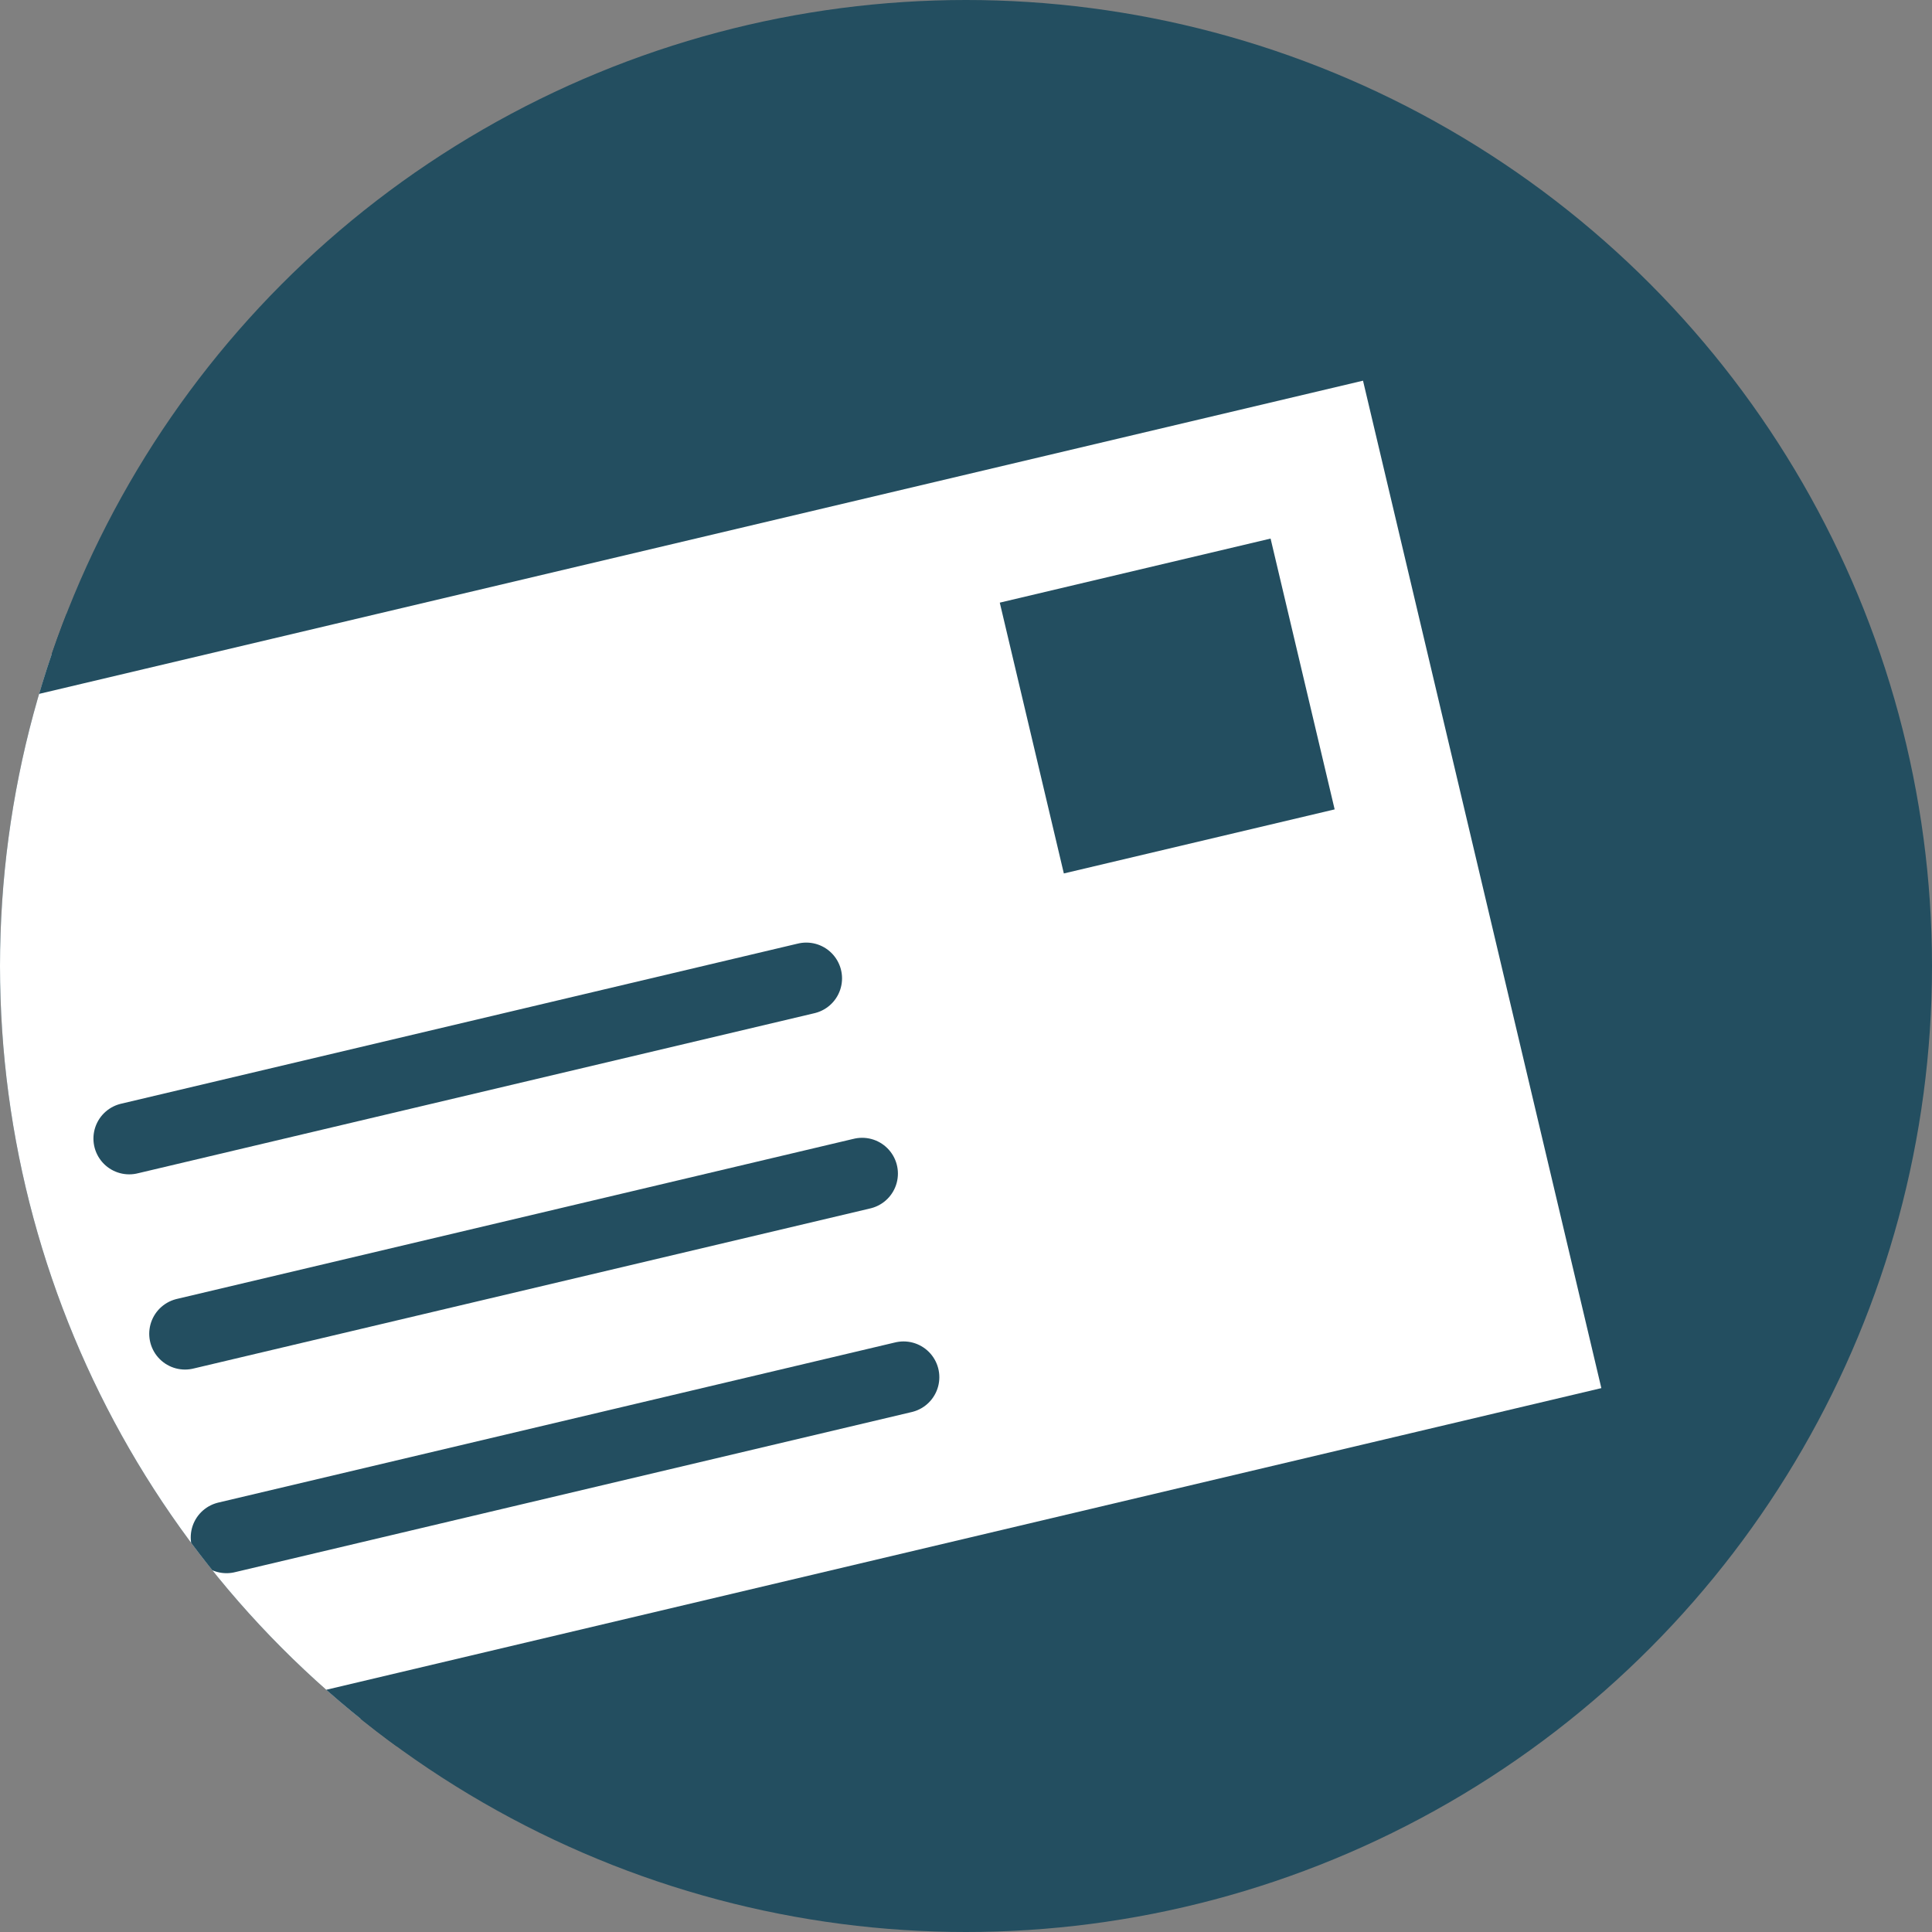
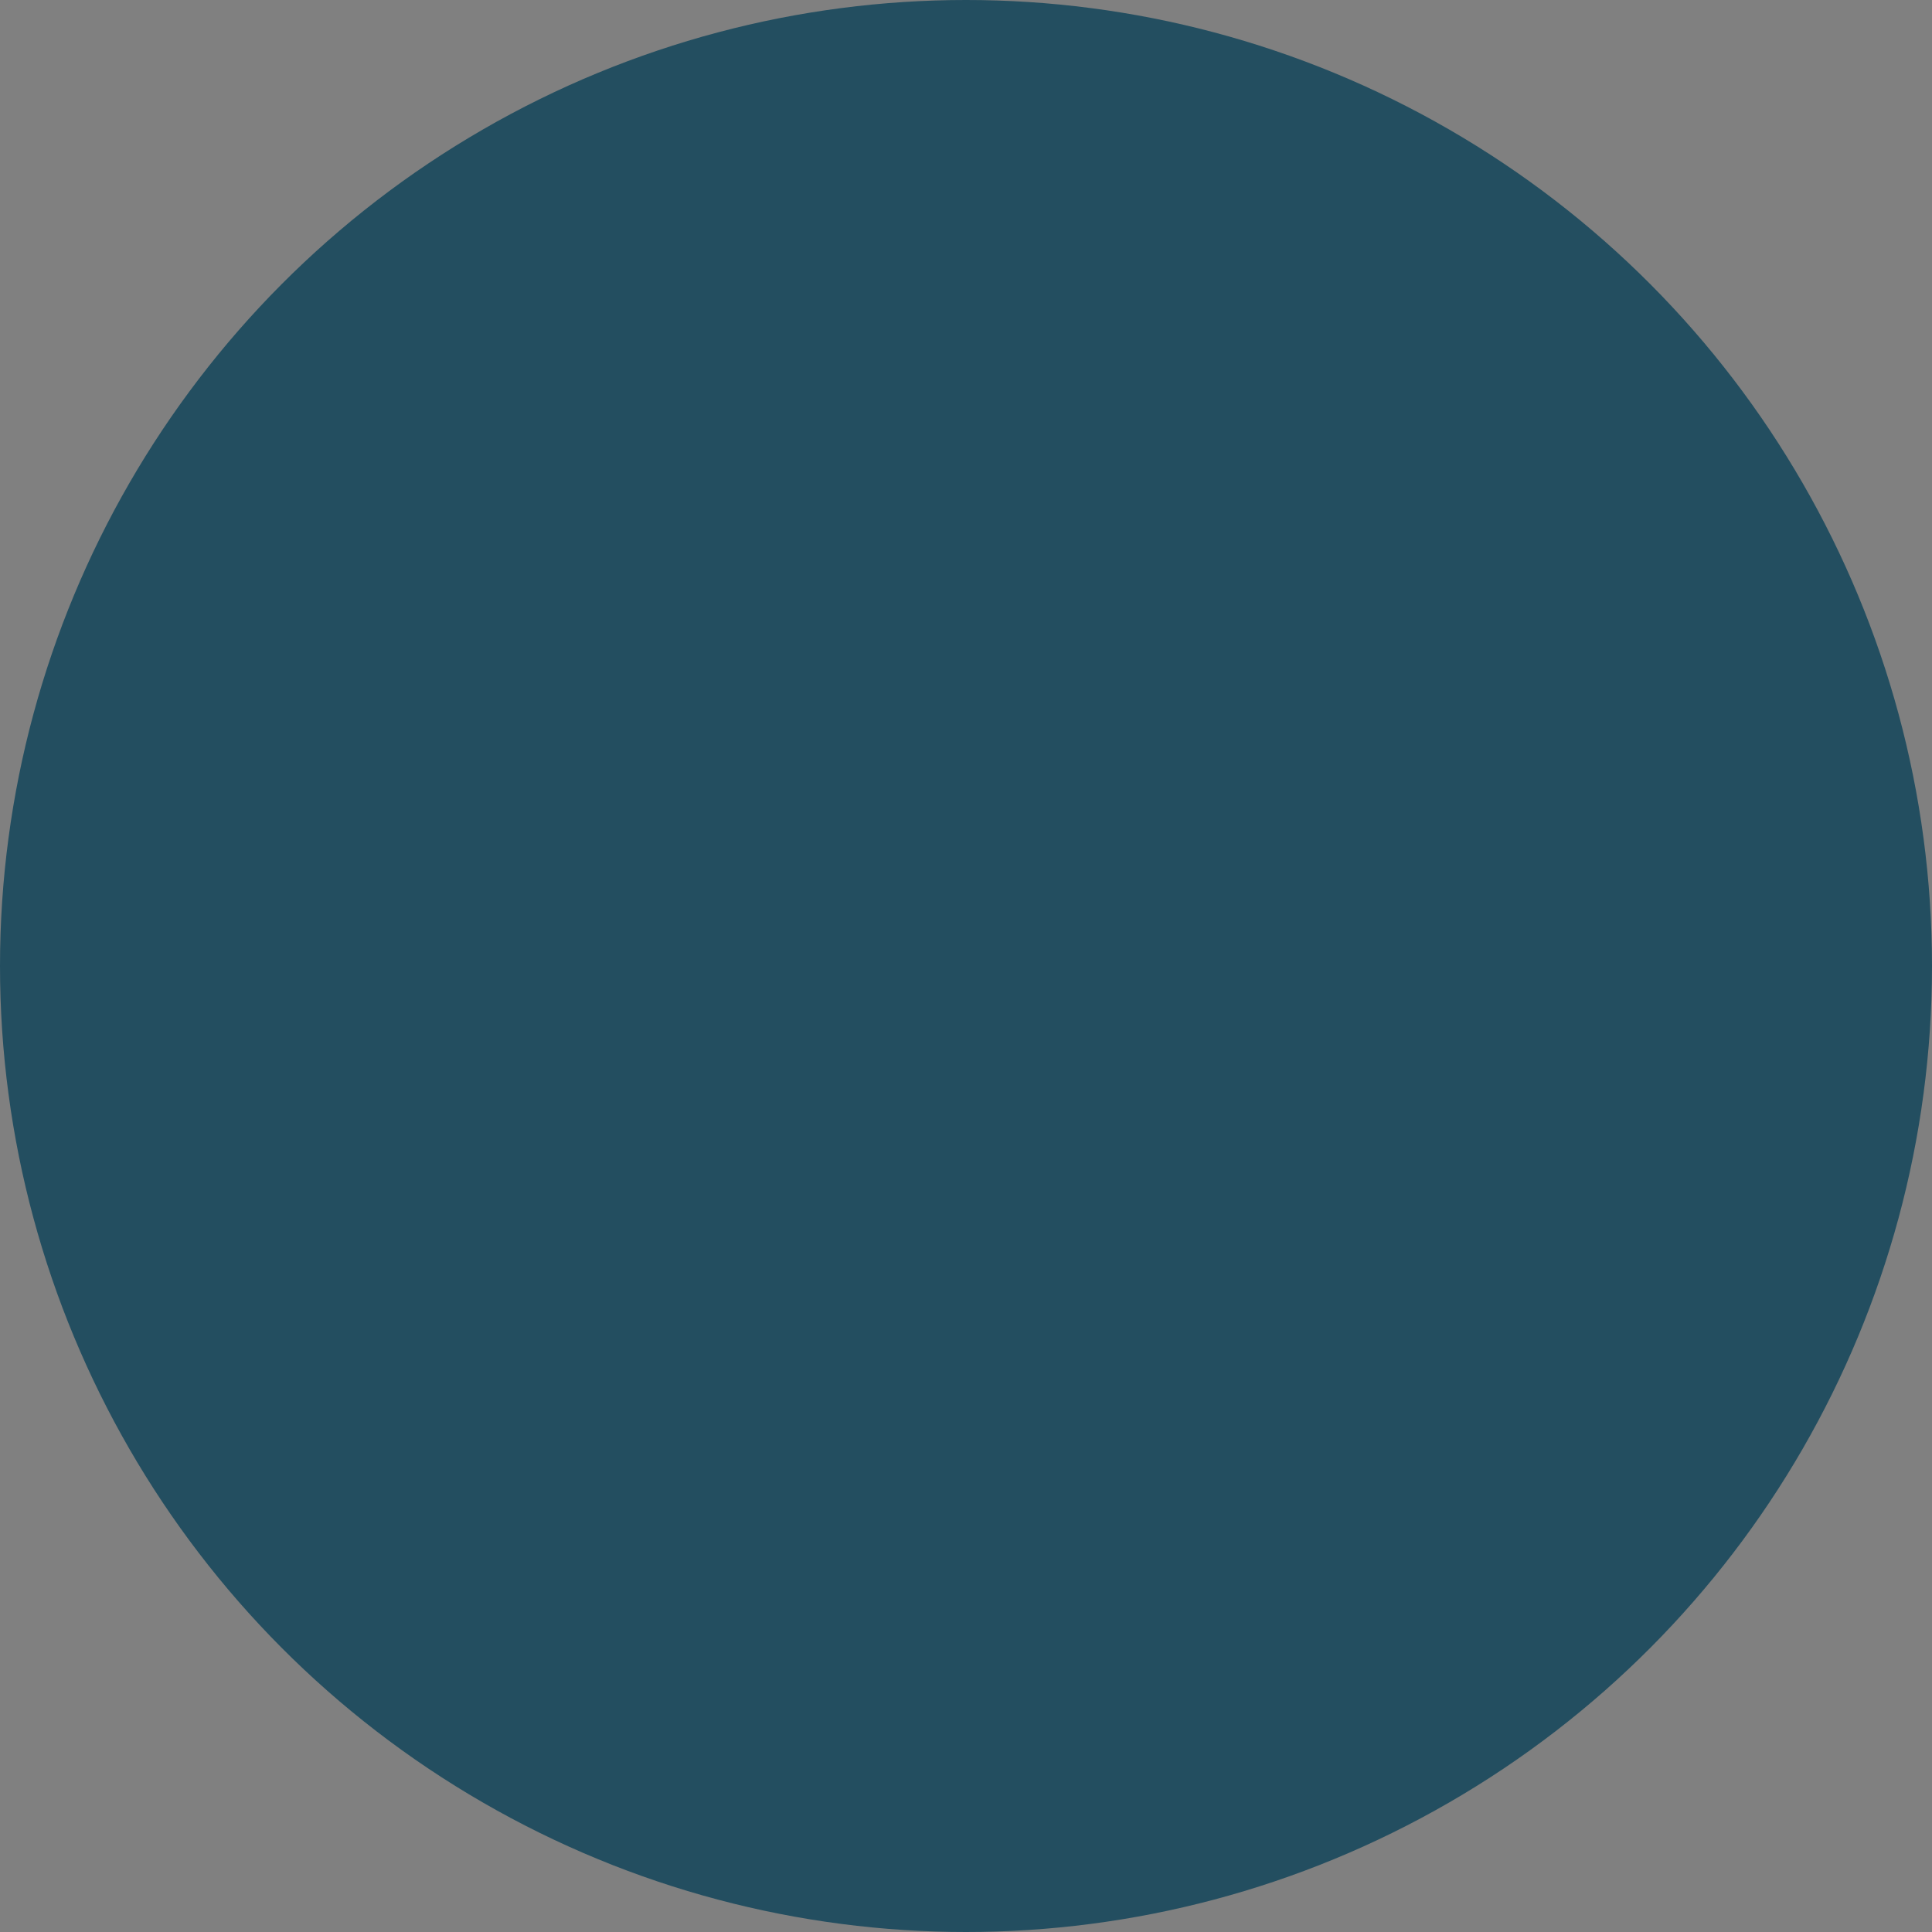
<svg xmlns="http://www.w3.org/2000/svg" id="Layer_1" data-name="Layer 1" viewBox="0 0 250 250">
  <rect x="0" y="0" width="250" height="250" fill="#808080" stroke="none" />
  <defs>
    <style>.cls-1{fill:none;}.cls-2{fill:#234e60;}.cls-3{clip-path:url(#clip-path);}.cls-4{fill:#fff;stroke:#234e60;stroke-linecap:round;stroke-linejoin:round;stroke-width:9.26px;}</style>
    <clipPath id="clip-path">
      <circle class="cls-1" cx="125" cy="125" r="125" />
    </clipPath>
  </defs>
  <circle class="cls-2" cx="125" cy="125" r="125" />
  <g class="cls-3">
-     <rect class="cls-4" x="-10.65" y="65.9" width="209.77" height="143.22" transform="translate(-29.13 25.4) rotate(-13.31)" />
    <rect class="cls-2" x="133.04" y="73.34" width="36.01" height="36.01" transform="translate(-16.98 37.24) rotate(-13.31)" />
    <line class="cls-4" x1="16.72" y1="147.33" x2="104.33" y2="126.6" />
    <line class="cls-4" x1="23.94" y1="172.59" x2="111.56" y2="151.86" />
-     <line class="cls-4" x1="29.31" y1="198.94" x2="116.92" y2="178.21" />
  </g>
</svg>